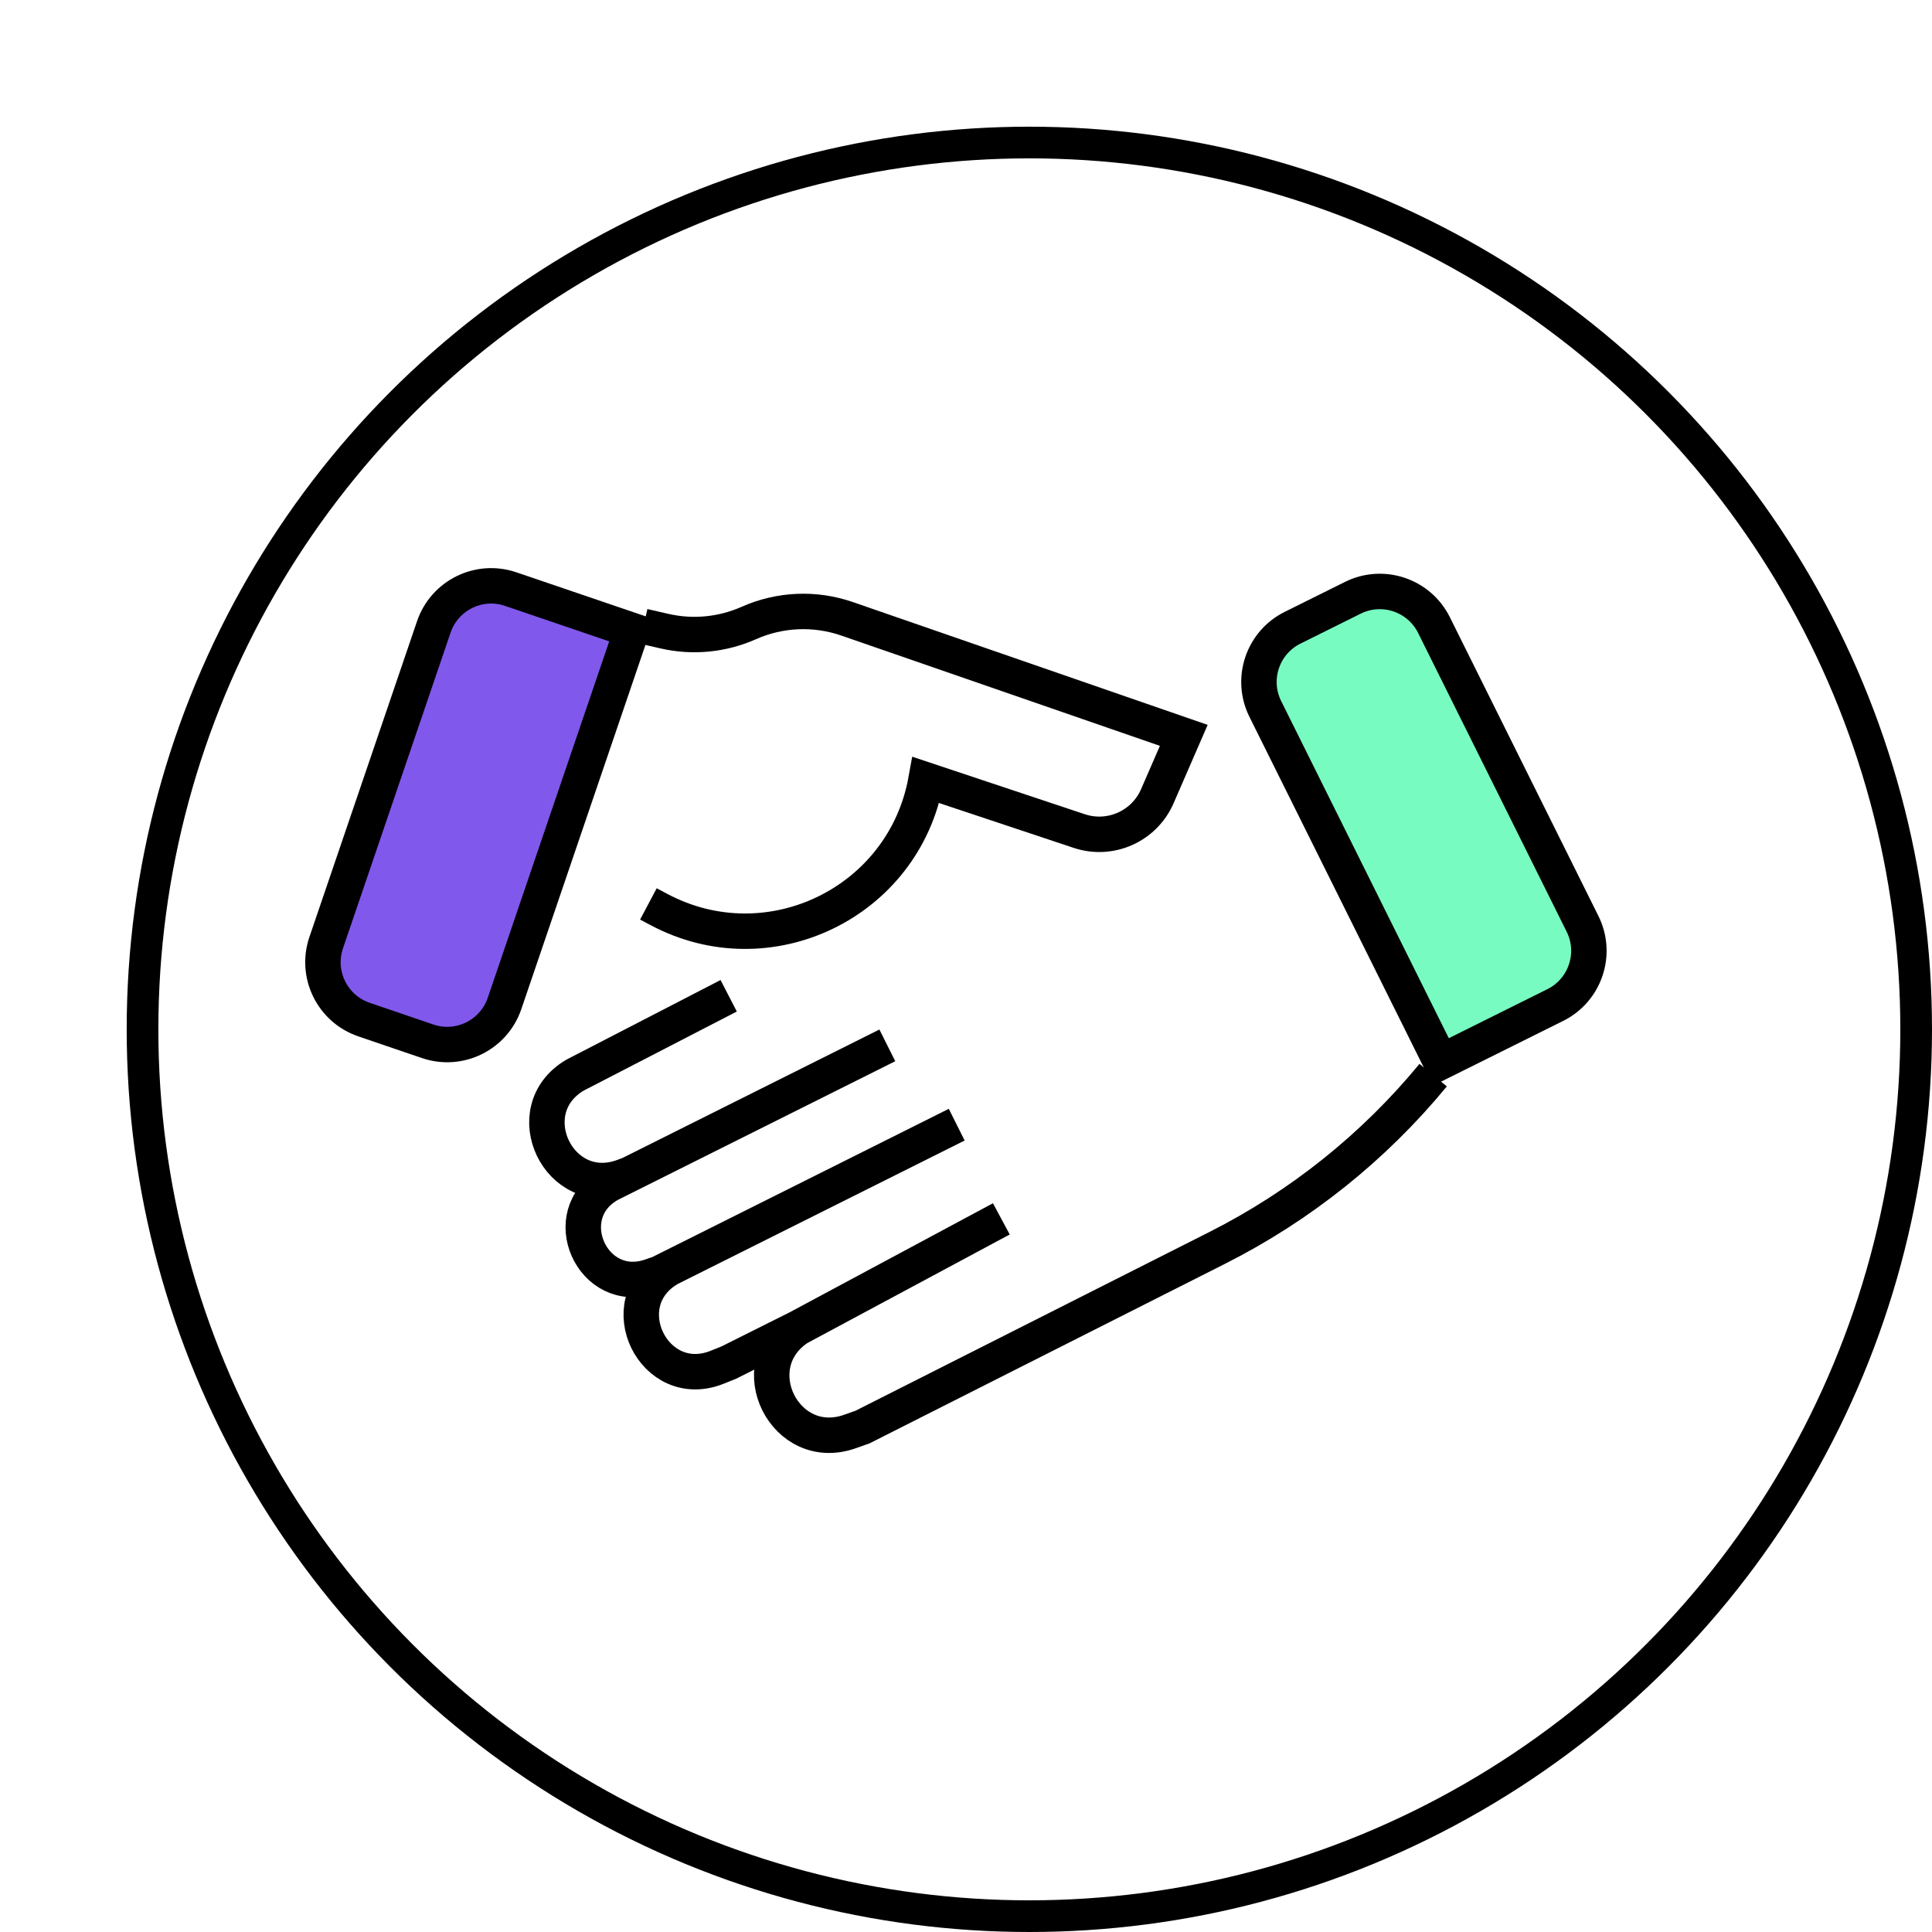
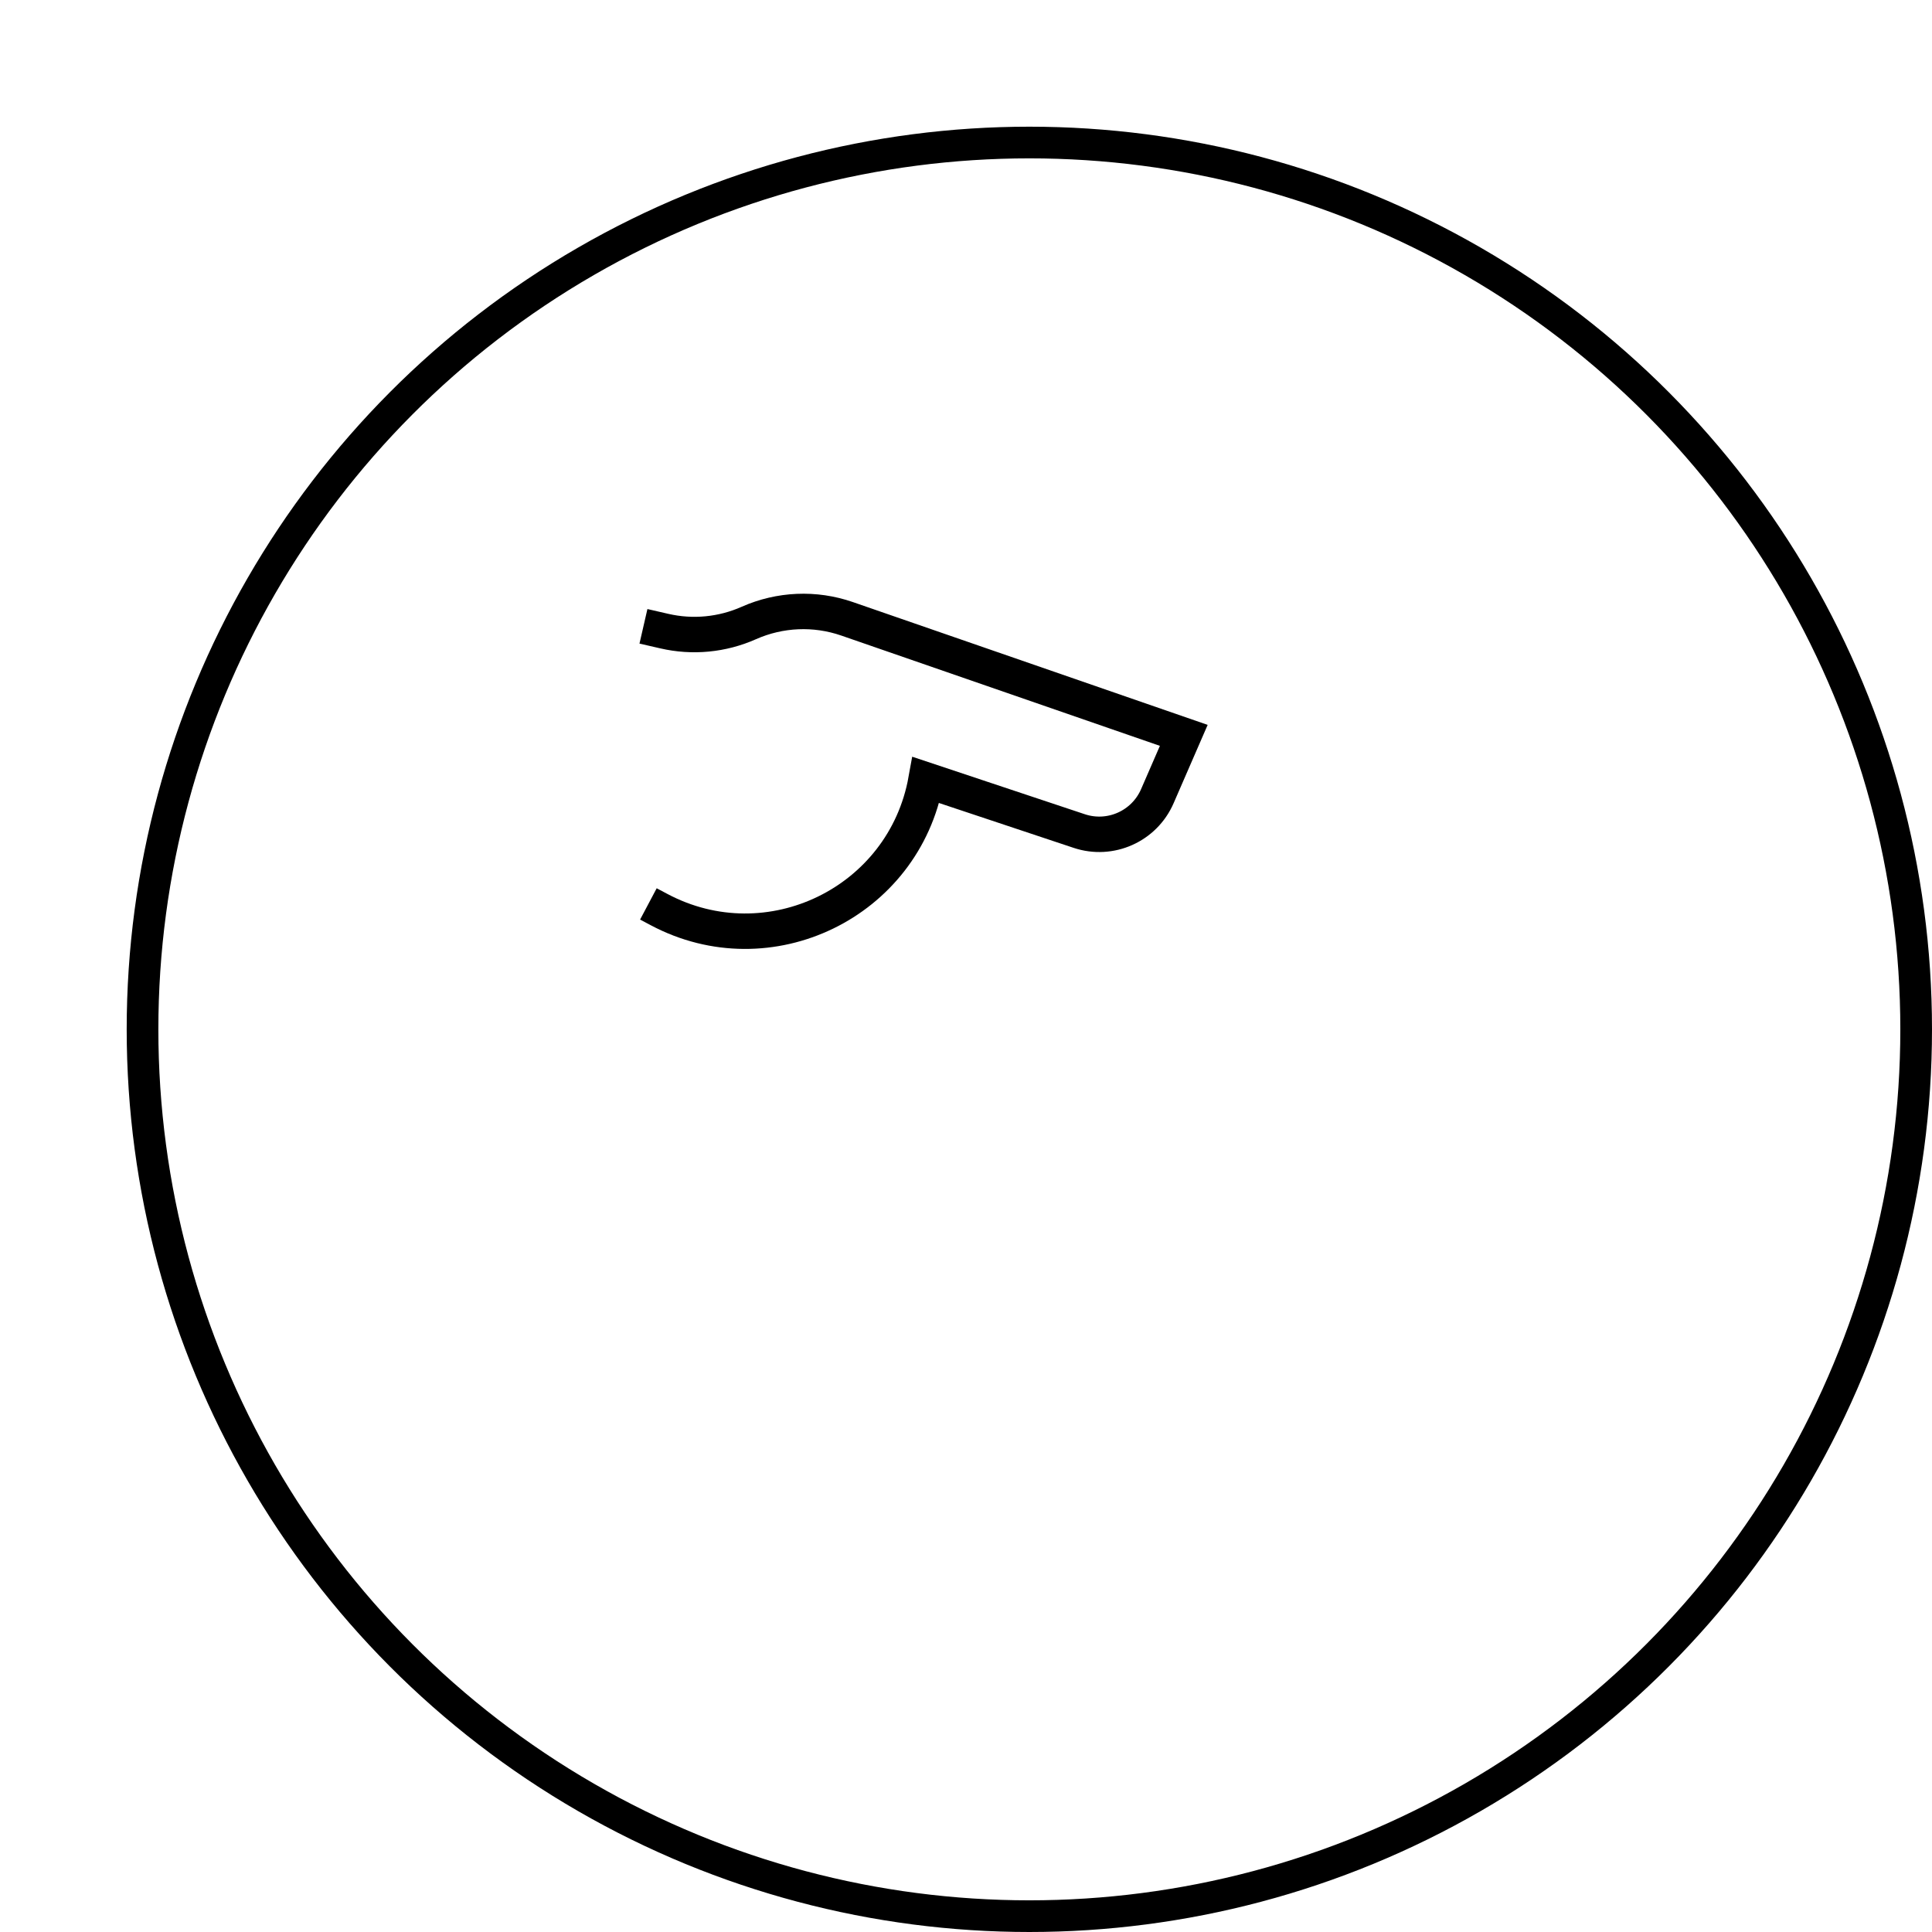
<svg xmlns="http://www.w3.org/2000/svg" width="61" height="61" viewBox="0 0 61 61" fill="none">
  <g filter="url(#filter0_d_10869_5500)">
-     <circle cx="28.5" cy="28.5" r="28.5" fill="white" />
    <circle cx="28.5" cy="28.5" r="28" stroke="black" />
  </g>
  <path d="M20.316 19.775L20.973 19.926C21.867 20.133 22.804 20.043 23.643 19.67V19.67C24.623 19.235 25.732 19.187 26.745 19.538L37.376 23.218L36.541 25.139C36.128 26.09 35.057 26.567 34.075 26.239L29.237 24.627V24.627C28.541 28.495 24.279 30.564 20.808 28.718L20.472 28.54" stroke="black" stroke-width="1.119" />
-   <path d="M23.007 31.44L18.155 33.946V33.946C16.285 35.051 17.646 37.905 19.682 37.148L19.877 37.075M45.25 33.946V33.946C43.381 36.216 41.06 38.073 38.435 39.399L27.233 45.057L26.832 45.199C24.787 45.918 23.395 43.13 25.198 41.927V41.927M25.198 41.927L23.007 43.023L22.646 43.168C20.643 43.972 19.26 41.129 21.129 40.049V40.049M25.198 41.927L31.616 38.484M19.877 37.075L19.251 37.388V37.388C17.54 38.335 18.699 40.936 20.547 40.298L20.816 40.205L21.129 40.049M19.877 37.075L28.016 33.006M21.129 40.049L30.207 35.51" stroke="black" stroke-width="1.119" />
-   <path d="M13.697 19.794C14.038 18.793 15.125 18.259 16.125 18.6L19.945 19.901L15.93 31.683C15.589 32.683 14.502 33.218 13.502 32.877L11.493 32.192C10.493 31.851 9.958 30.764 10.299 29.764L13.697 19.794Z" fill="#8158EC" stroke="black" stroke-width="1.119" />
-   <path d="M49.966 29.168C50.437 30.114 50.051 31.262 49.105 31.733L45.492 33.53L39.95 22.384C39.479 21.438 39.865 20.29 40.811 19.82L42.712 18.875C43.658 18.404 44.806 18.79 45.276 19.736L49.966 29.168Z" fill="#78FBC0" stroke="black" stroke-width="1.119" />
  <defs>
    <filter id="filter0_d_10869_5500" x="0" y="0" width="61" height="61" filterUnits="userSpaceOnUse" color-interpolation-filters="sRGB">
      <feFlood flood-opacity="0" result="BackgroundImageFix" />
      <feColorMatrix in="SourceAlpha" type="matrix" values="0 0 0 0 0 0 0 0 0 0 0 0 0 0 0 0 0 0 127 0" result="hardAlpha" />
      <feOffset dx="4" dy="4" />
      <feComposite in2="hardAlpha" operator="out" />
      <feColorMatrix type="matrix" values="0 0 0 0 1 0 0 0 0 0.788 0 0 0 0 0.149 0 0 0 1 0" />
      <feBlend mode="normal" in2="BackgroundImageFix" result="effect1_dropShadow_10869_5500" />
      <feBlend mode="normal" in="SourceGraphic" in2="effect1_dropShadow_10869_5500" result="shape" />
    </filter>
  </defs>
</svg>